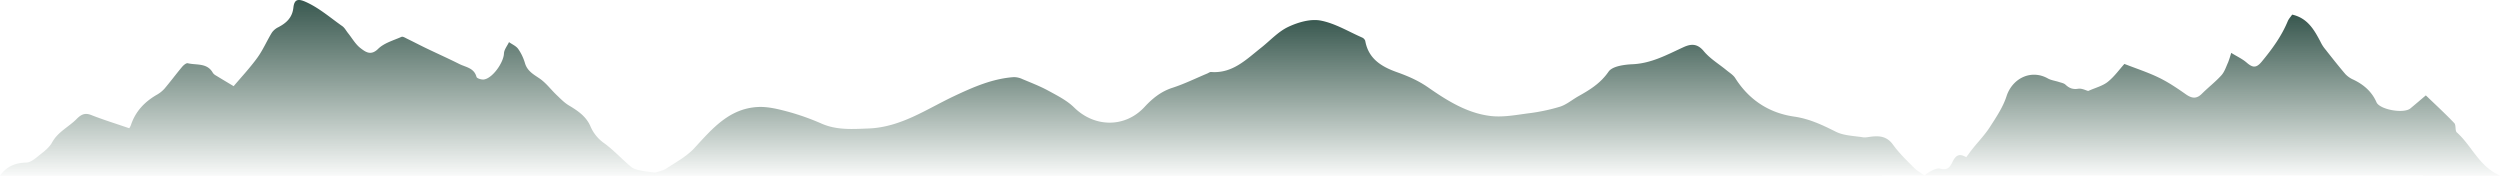
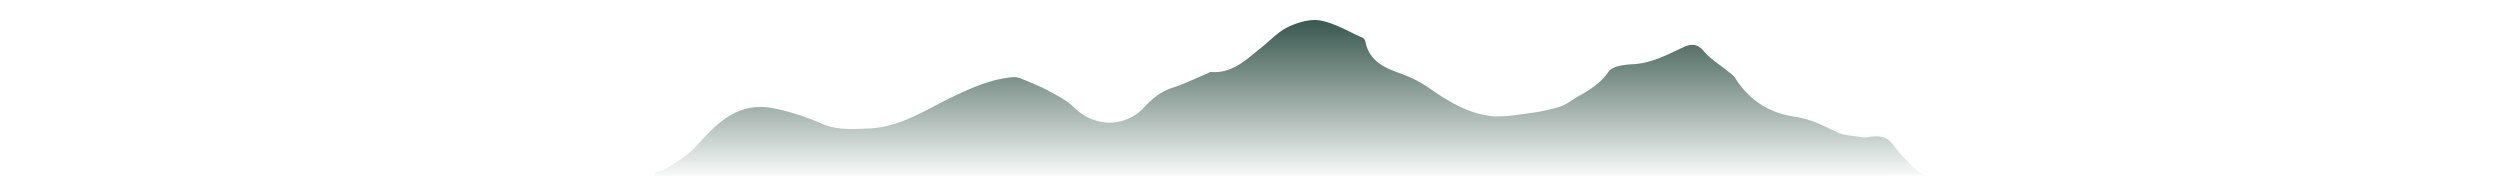
<svg xmlns="http://www.w3.org/2000/svg" width="2120.735" height="148.938" viewBox="0 0 2120.735 148.938">
  <defs>
    <linearGradient id="linear-gradient" x1="0.5" x2="0.5" y2="1" gradientUnits="objectBoundingBox">
      <stop offset="0" stop-color="#38574f" />
      <stop offset="1" stop-color="#284d3b" stop-opacity="0.031" />
    </linearGradient>
  </defs>
  <g id="Group_447" data-name="Group 447" transform="translate(-4096.265 1318)">
    <path id="Path_37" data-name="Path 37" d="M603.155,512.553s6.6-1.463,9.691-3.5c8.192-5.4,17.227-10.24,23.739-17.317,15.072-16.374,29.459-33.5,53.694-34.807,8.4-.454,17.174,1.691,25.437,3.916a205.264,205.264,0,0,1,28.742,10.183c12.976,5.676,26.259,4.619,39.814,4.112,27.495-1.03,49.295-16.5,72.847-27.577,16.067-7.559,32.278-14.694,50.3-15.989a17.036,17.036,0,0,1,7.392,1.682c7.479,3.131,15.1,6.073,22.193,9.947,7.569,4.132,15.644,8.185,21.678,14.123,17.344,17.07,43.23,17.415,59.754-.449,6.7-7.241,13.936-13.111,23.645-16.252,10.088-3.265,19.7-8.008,29.515-12.107,1.09-.454,2.213-1.386,3.258-1.3,18.183,1.422,29.814-10.605,42.446-20.558,7.619-6,14.442-13.648,22.98-17.679,8.319-3.928,18.9-7.019,27.527-5.382,12.187,2.314,23.5,9.272,35.133,14.369a4.9,4.9,0,0,1,2.7,2.845c2.644,15.185,13.821,21.911,26.7,26.5,9.451,3.369,18.156,7.079,26.727,13.041,15.978,11.114,33.108,21.9,53.066,24.211,10.318,1.2,21.119-.853,31.595-2.244a160.569,160.569,0,0,0,27.044-5.642c5.6-1.762,10.41-5.948,15.663-8.888,9.736-5.451,18.778-10.958,25.593-20.847,3.22-4.673,13.328-5.994,20.427-6.313,15.99-.718,29.311-8.129,43.2-14.487,6.335-2.9,11.682-3.206,17.157,3.406,5.294,6.394,12.872,10.887,19.4,16.274,2.52,2.079,5.573,3.9,7.25,6.549,11.735,18.572,28.764,29.633,50.02,32.694,13.04,1.878,23.983,7.142,35.391,12.848,6.753,3.376,15.205,3.455,22.944,4.707,2.271.368,4.72-.272,7.076-.547,7.291-.848,13.469-.115,18.428,6.8,5.062,7.058,11.487,13.177,17.619,19.409,2.552,2.593,5.889,4.415,9.166,6.8H602.869Z" transform="translate(4048.76 -1684.147)" fill="url(#linear-gradient)" />
-     <path id="Path_40" data-name="Path 40" d="M178.265,520.512c5.833-7.977,13.053-10.775,22.268-11,3.955-.1,8.107-3.882,11.638-6.669,3.811-3.011,8.01-6.262,10.252-10.385,4.917-9.047,14.079-13.115,20.819-19.914,3.7-3.735,6.917-5.523,12.355-3.394,10.294,4.034,20.883,7.312,32.281,11.222a11.881,11.881,0,0,0,1.562-3.012c3.813-11.292,11.4-19.261,21.485-25.184a26.054,26.054,0,0,0,6.711-5.2c5.181-6.076,9.938-12.514,15.067-18.637,1.217-1.451,3.522-3.428,4.84-3.114,7.4,1.77,16.458-.506,21.281,8.144a7.3,7.3,0,0,0,2.639,2.274c5.062,3.1,10.167,6.133,15.012,9.041,6.2-7.352,13.668-15.31,20.046-24.067,4.813-6.609,8.073-14.336,12.367-21.353a14.235,14.235,0,0,1,5.51-4.621c6.833-3.581,11.824-8.163,12.735-16.524.788-7.242,3.974-7.891,10.794-4.788,11.393,5.183,20.658,13.373,30.722,20.432,1.993,1.4,3.23,3.878,4.819,5.858,3.539,4.4,6.429,9.684,10.812,12.951,3.968,2.958,8.533,6.6,14.731.473,5.062-5.006,13-7.18,19.839-10.2,1.161-.514,3.293.877,4.857,1.635,5.41,2.624,10.733,5.428,16.152,8.031,9.347,4.492,18.822,8.723,28.086,13.378,5.4,2.718,12.467,3.244,14.534,10.927.338,1.253,4.173,2.45,6.205,2.193,7.353-.93,16.789-14.32,17.089-22.072.127-3.261,2.779-6.422,4.282-9.628,2.646,1.881,5.987,3.262,7.769,5.76a41.165,41.165,0,0,1,5.772,12.085c1.972,6.673,7.113,9.428,12.347,12.986,5.5,3.734,9.64,9.426,14.54,14.086,3.3,3.141,6.556,6.54,10.418,8.83,7.476,4.434,14.532,9.253,18.118,17.418a33.364,33.364,0,0,0,11.559,14.443c8.29,5.989,15.283,13.751,23.186,20.324,2.224,1.85,5.644,2.48,8.633,3.128,3.794.823,7.708,1.1,11.569,1.607l-.291,2.537Z" transform="translate(3918 -1689.574)" fill="url(#linear-gradient)" />
-     <path id="Path_42" data-name="Path 42" d="M1532.126,444.886c6.277-2.806,12.223-4.259,16.581-7.717,5.537-4.394,9.787-10.416,14.132-15.228,9.9,3.869,19.895,7.1,29.258,11.643,8.027,3.893,15.546,8.973,22.875,14.119,5.017,3.522,9.012,4.13,13.607-.472,5.354-5.363,11.45-10.019,16.523-15.619,2.691-2.97,4-7.24,5.726-11.021a83.945,83.945,0,0,0,2.6-8.034c4.958,3.053,9.456,5.1,13.045,8.205,4.8,4.153,7.956,5.155,12.734-.607,8.8-10.614,16.821-21.544,22.149-34.346.878-2.108,2.565-3.878,3.813-5.706,13.206,2.989,18.786,13.082,24.183,23.382a30.161,30.161,0,0,0,2.882,4.751c5.916,7.48,11.788,15.006,17.976,22.256a20.808,20.808,0,0,0,6.881,4.8c8.714,4.157,15.573,10.1,19.561,19.063a5.072,5.072,0,0,0,.308.641c3.717,5.95,22.983,9.188,28.433,4.72,4.365-3.578,8.637-7.273,13.155-11.089,8.132,7.824,16.4,15.409,24.131,23.512,1.673,1.754.469,6.43,2.186,7.947,12.629,11.161,18.69,28.761,36.588,36.556l-488.152-.022s.5-.494,1.183-1.053,8.233-5.865,12-4.823c6.771,1.874,8.607-1.783,10.7-6,2.815-5.665,5.84-6.9,11.5-3.681,1.793-2.39,3.563-4.882,5.469-7.264,4.861-6.077,10.351-11.74,14.538-18.247,5.359-8.326,11.13-16.849,14.137-26.129,5.021-15.5,21.033-23.072,35.1-15.158,2.782,1.566,6.218,1.942,9.319,2.969,1.944.642,4.26,1.009,5.647,2.314,3.162,2.979,6.235,4.165,10.792,3.442C1526.729,442.513,1530.137,444.384,1532.126,444.886Z" transform="translate(4335.542 -1685.707)" fill="url(#linear-gradient)" />
  </g>
</svg>